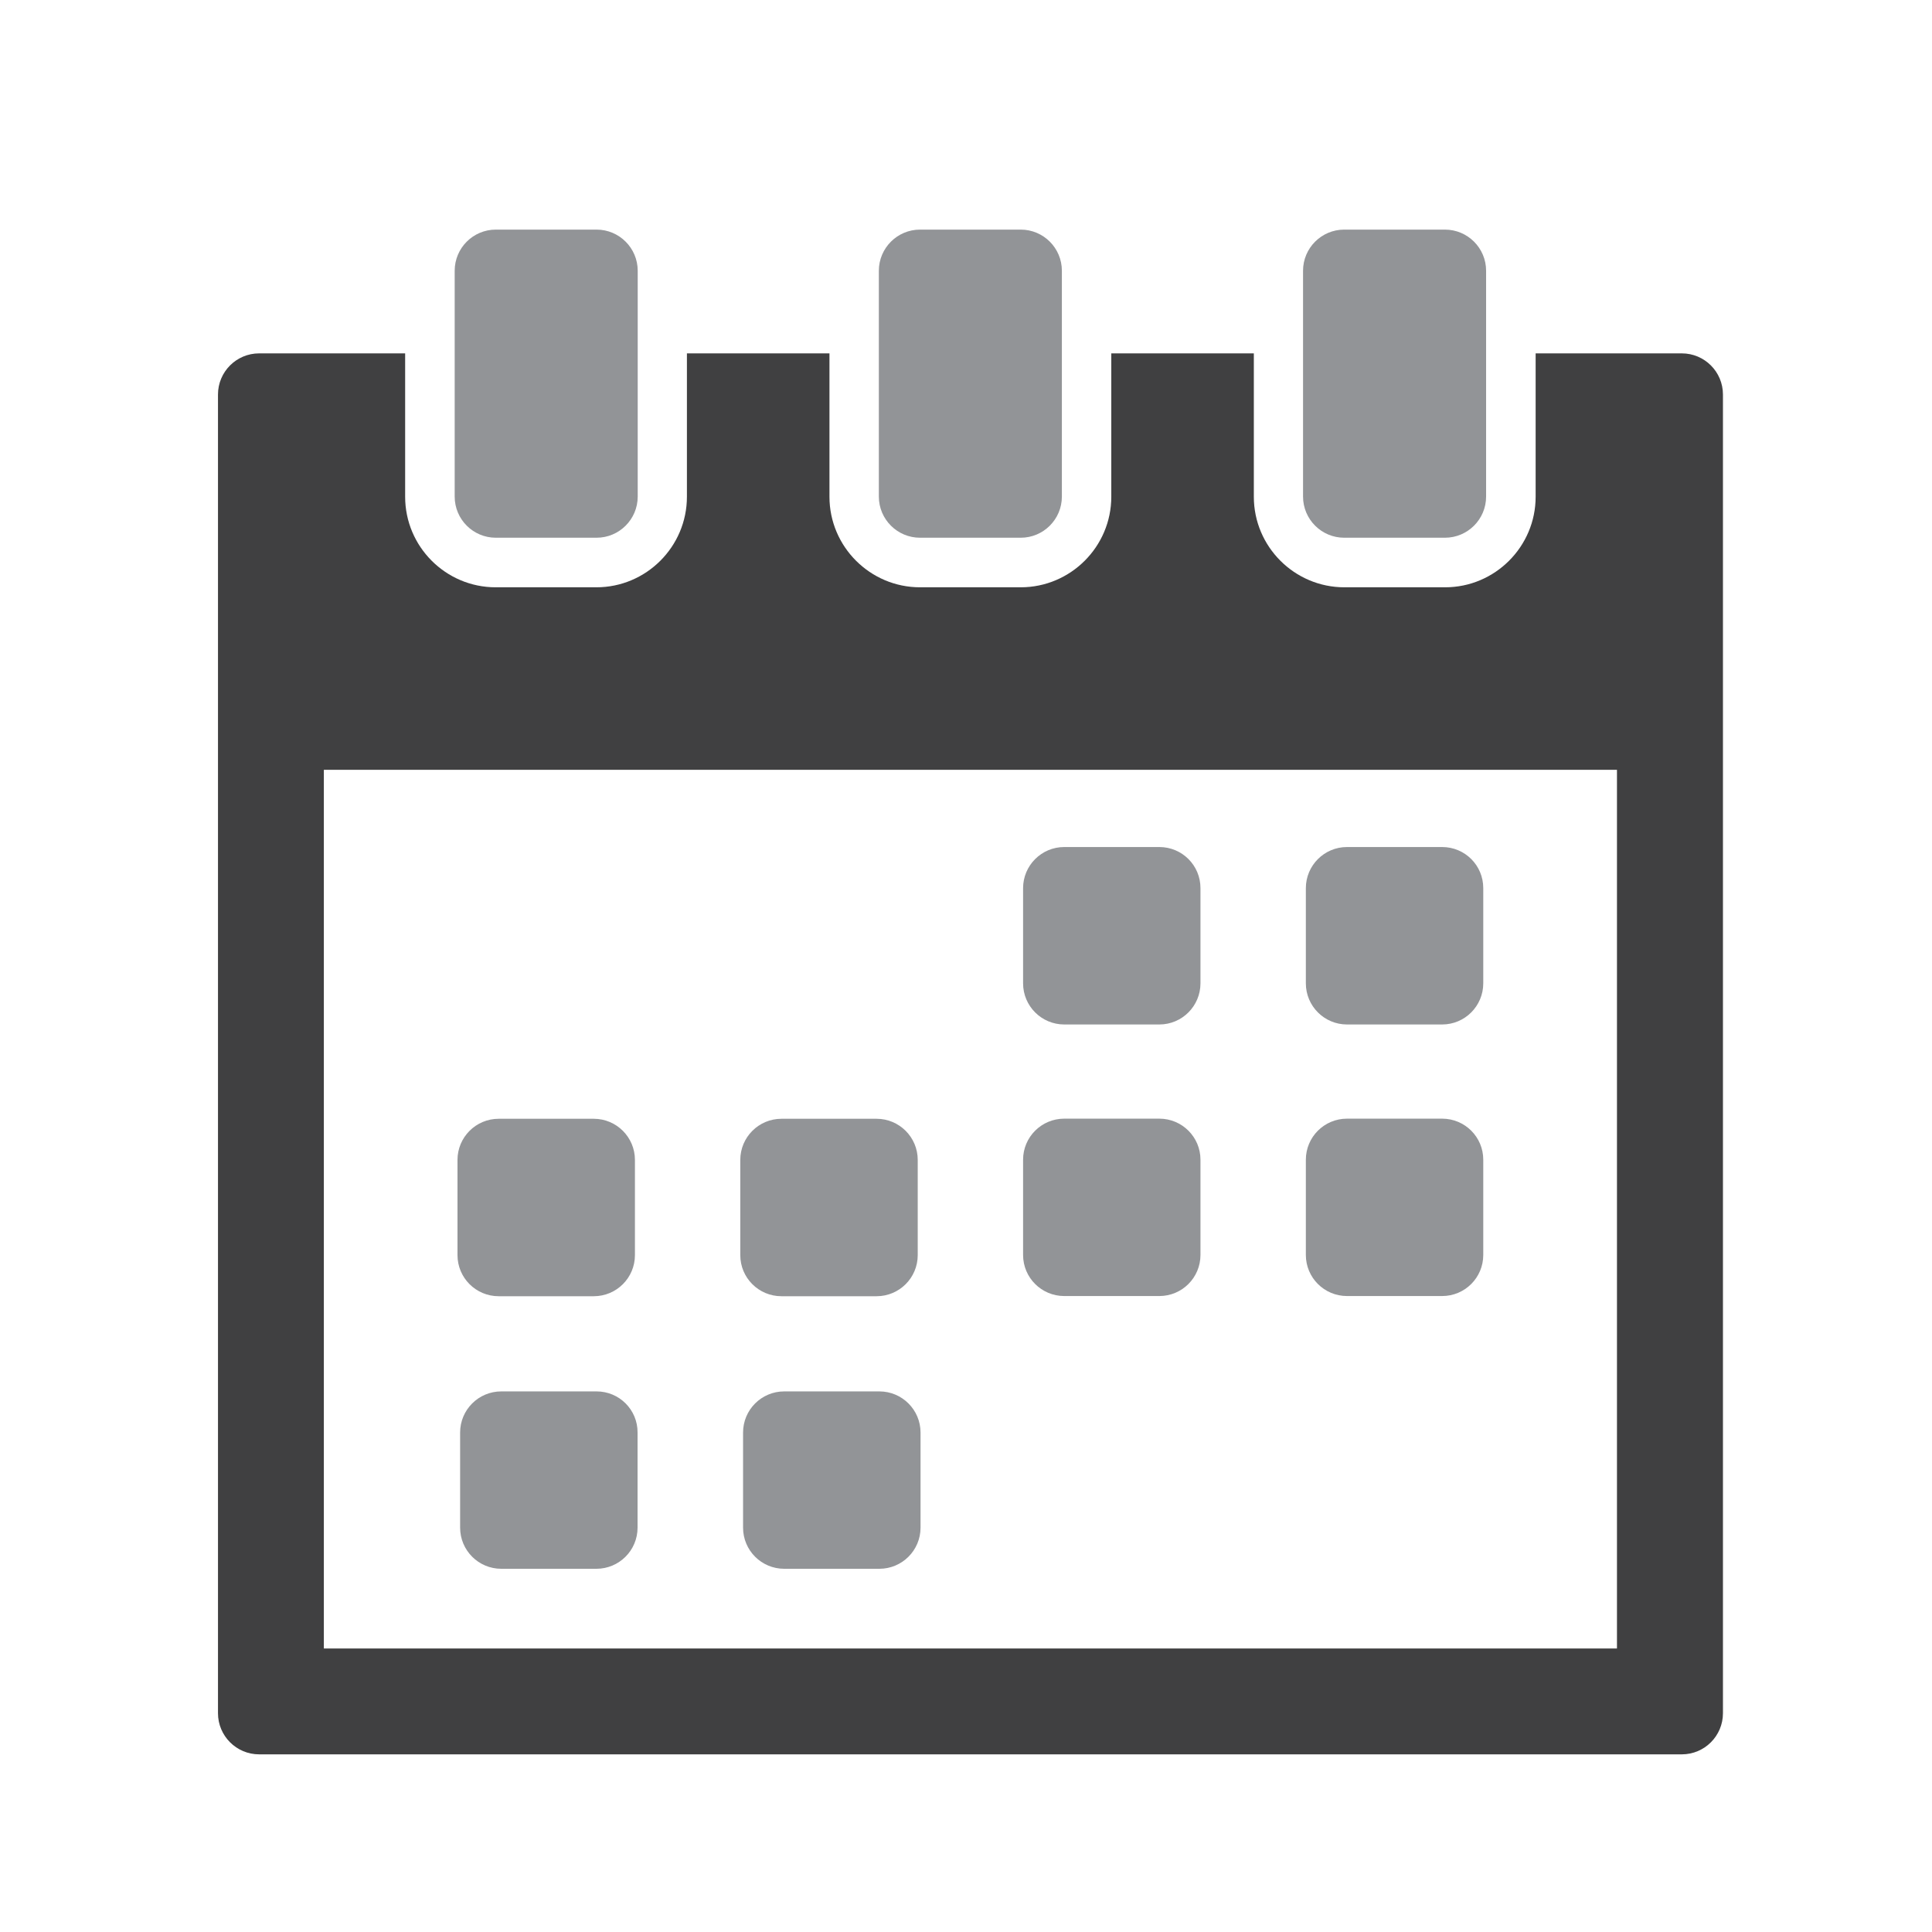
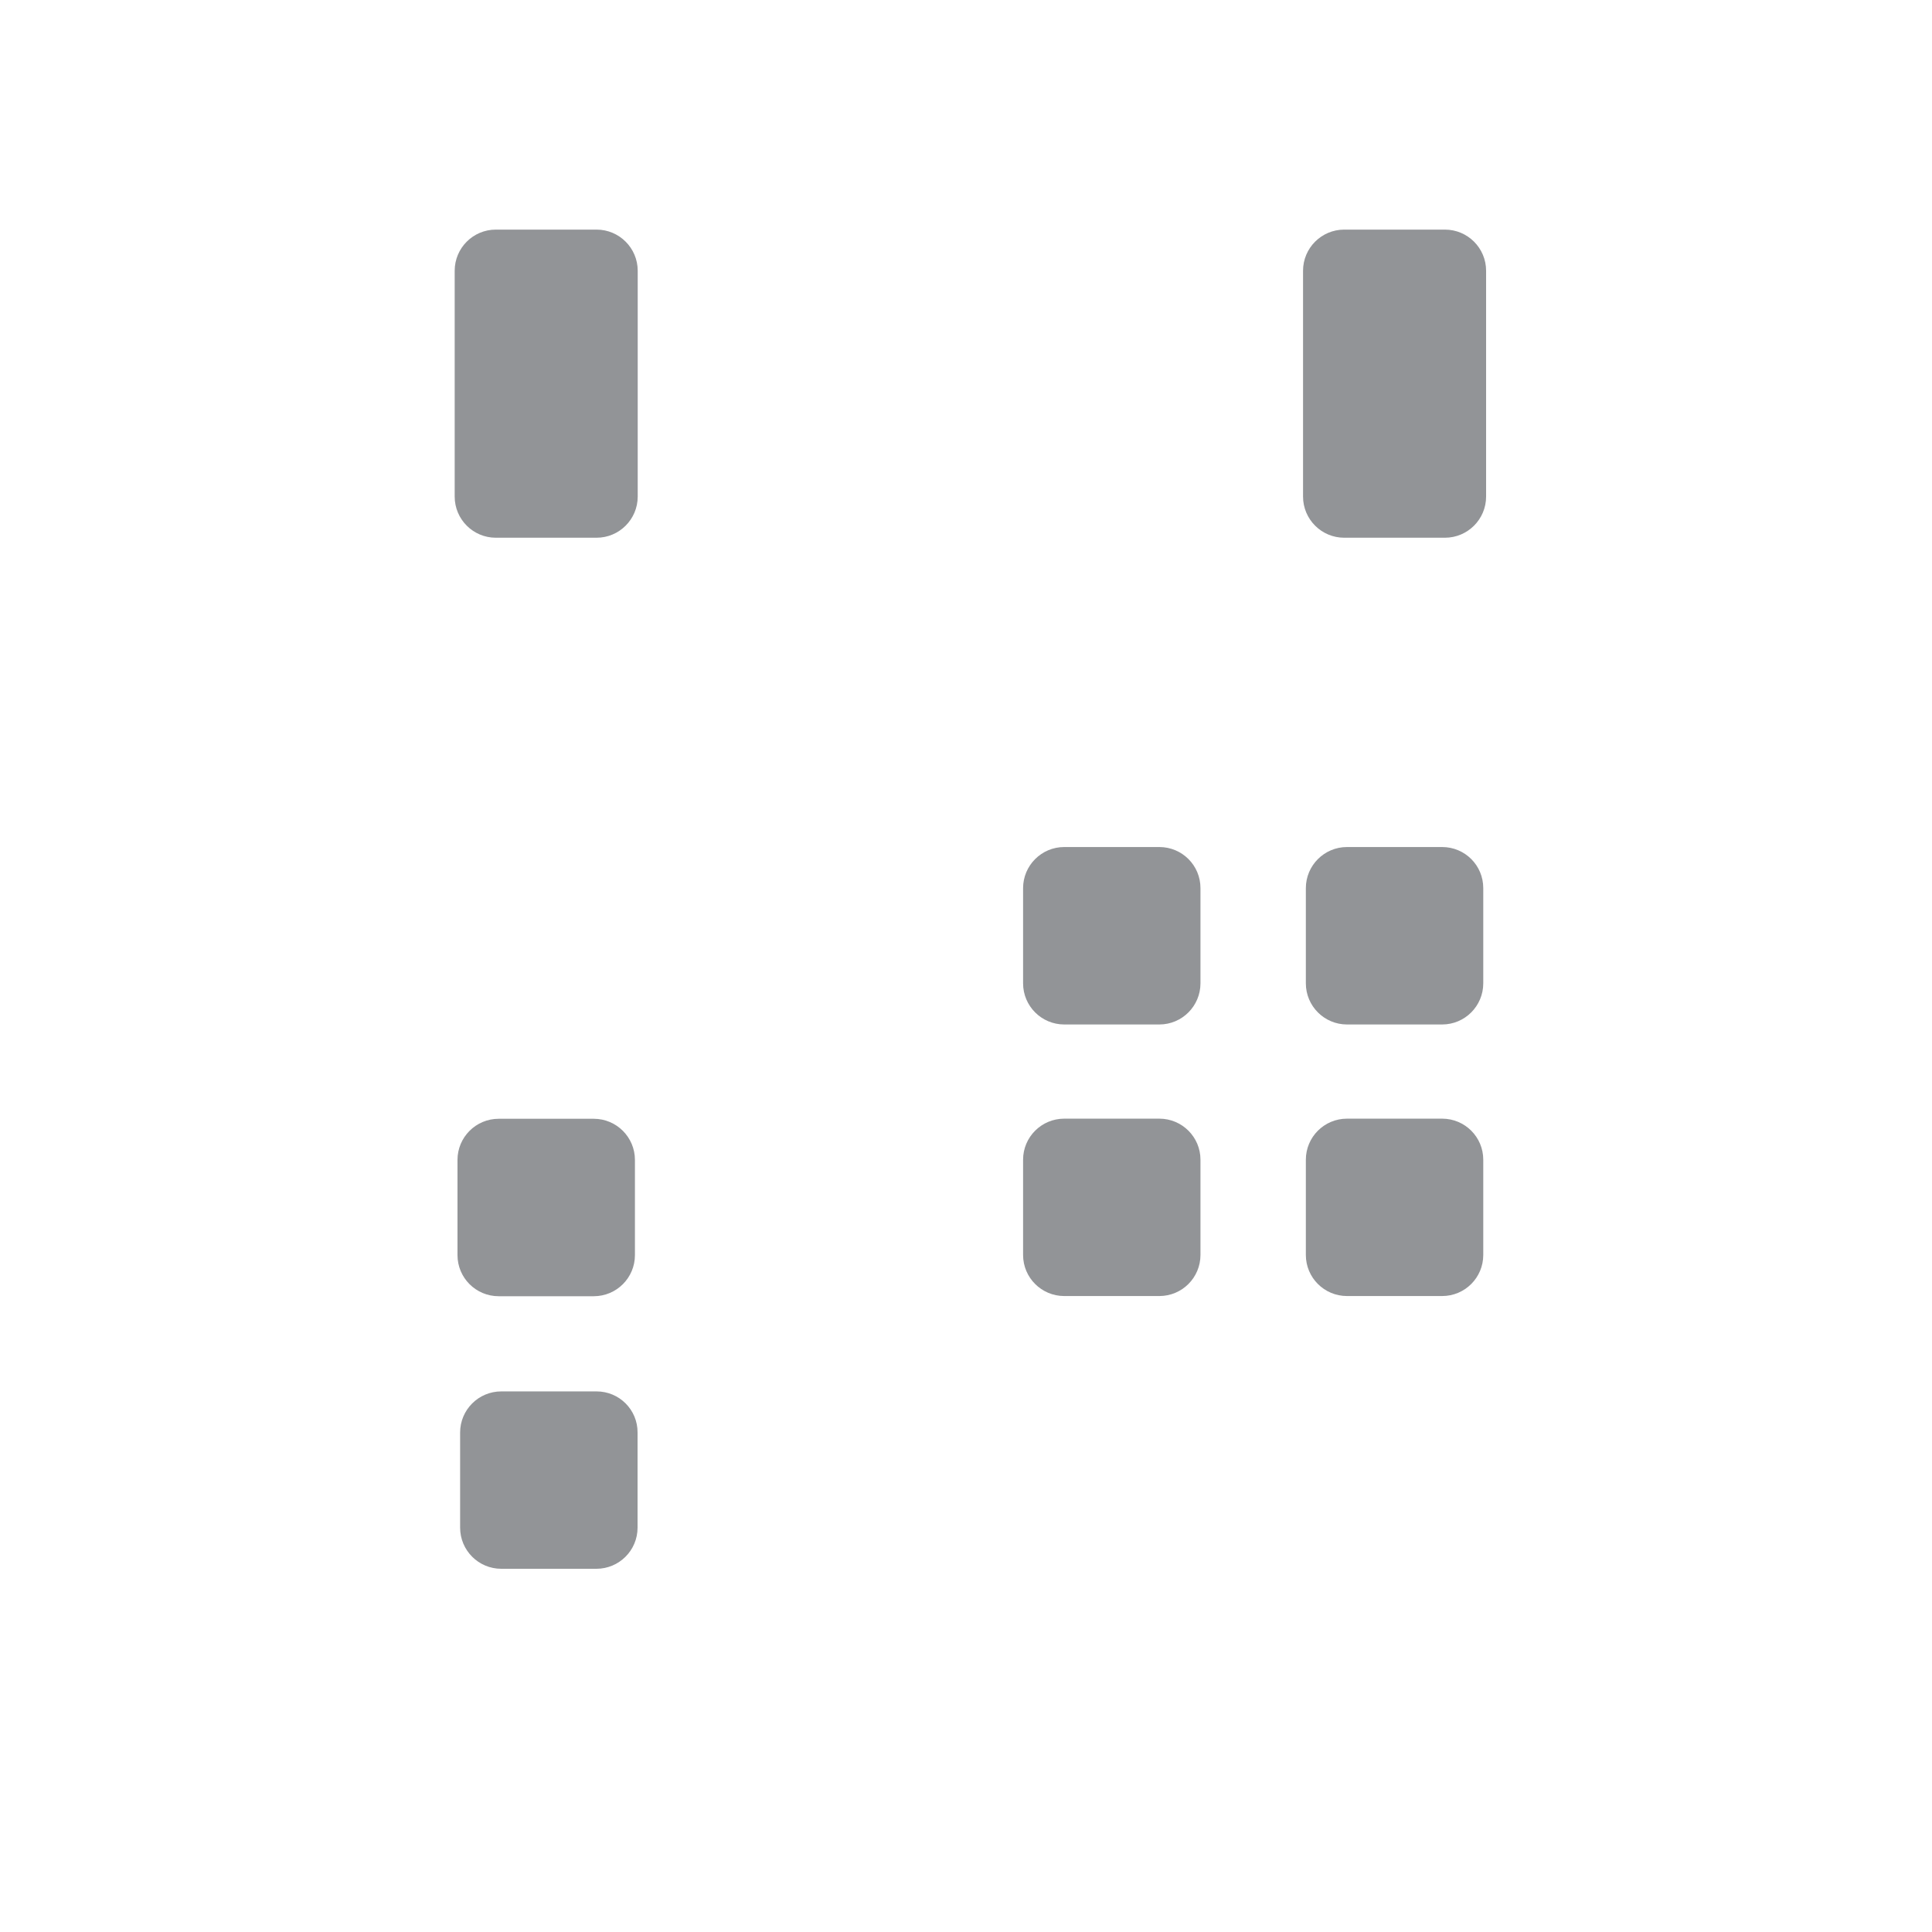
<svg xmlns="http://www.w3.org/2000/svg" version="1.1" id="Layer_1" x="0px" y="0px" width="64px" height="64px" viewBox="0 0 64 64" enable-background="new 0 0 64 64" xml:space="preserve">
  <title>Dollar Badge</title>
  <desc>A line styled icon from Orion Icon Library.</desc>
  <g>
    <path fill="#929497" d="M38.405,28.059h-3.151c-0.753,0-1.363,0.611-1.363,1.363v3.152c0,0.752,0.61,1.363,1.363,1.363h3.151   c0.752,0,1.362-0.611,1.362-1.363v-3.152C39.768,28.665,39.157,28.059,38.405,28.059z" />
    <path fill="#929497" d="M47.773,28.059h-3.152c-0.753,0-1.363,0.611-1.363,1.363v3.152c0,0.752,0.61,1.363,1.363,1.363h3.152   c0.753,0,1.362-0.611,1.362-1.363v-3.152C49.136,28.665,48.526,28.059,47.773,28.059z" />
    <path fill="#929497" d="M19.762,46.092h-3.157c-0.752,0-1.363,0.609-1.363,1.363v3.15c0,0.754,0.611,1.363,1.363,1.363h3.152   c0.752,0,1.363-0.609,1.363-1.363v-3.15C21.125,46.701,20.515,46.092,19.762,46.092z" />
-     <path fill="#929497" d="M29.13,46.092h-3.152c-0.752,0-1.363,0.609-1.363,1.363v3.15c0,0.754,0.61,1.363,1.363,1.363h3.152   c0.752,0,1.364-0.609,1.364-1.363v-3.15C30.494,46.701,29.882,46.092,29.13,46.092z" />
    <path fill="#929497" d="M16.518,42.939h3.152c0.752,0,1.363-0.609,1.363-1.363v-3.152c0-0.752-0.61-1.363-1.363-1.363h-3.152   c-0.752,0-1.363,0.611-1.363,1.363v3.152C15.155,42.33,15.766,42.939,16.518,42.939z" />
-     <path fill="#929497" d="M25.886,42.939h3.152c0.752,0,1.363-0.609,1.363-1.363v-3.152c0-0.752-0.61-1.363-1.363-1.363h-3.152   c-0.752,0-1.363,0.611-1.363,1.363v3.152C24.522,42.33,25.133,42.939,25.886,42.939z" />
    <path fill="#929497" d="M38.405,37.057h-3.151c-0.753,0-1.363,0.609-1.363,1.361v3.154c0,0.752,0.61,1.361,1.363,1.361h3.151   c0.752,0,1.362-0.609,1.362-1.361v-3.154C39.768,37.666,39.157,37.057,38.405,37.057z" />
    <path fill="#929497" d="M47.773,37.057h-3.152c-0.753,0-1.363,0.609-1.363,1.361v3.154c0,0.752,0.61,1.361,1.363,1.361h3.152   c0.753,0,1.362-0.609,1.362-1.361v-3.154C49.136,37.666,48.526,37.057,47.773,37.057z" />
    <g>
-       <path fill="#404041" d="M8.584,58.115h47.129c0.752,0,1.362-0.611,1.362-1.363V13.069c0-0.752-0.61-1.363-1.362-1.363H50.87v4.75    c0,1.652-1.347,2.999-2.999,2.999h-3.337c-1.652,0-2.999-1.346-2.999-2.999v-4.75h-4.722v4.75c0,1.652-1.347,2.999-3,2.999h-3.336    c-1.652,0-3-1.346-3-2.999v-4.75h-4.722v4.75c0,1.652-1.346,2.999-2.999,2.999H16.42c-1.653,0-2.999-1.346-2.999-2.999v-4.75    H8.584c-0.752,0-1.363,0.61-1.363,1.363v43.683C7.221,57.504,7.832,58.115,8.584,58.115z M10.728,25.501h42.836v29.108H10.728    V25.501z" />
      <path fill="#929497" d="M16.425,7.606c-0.753,0-1.363,0.611-1.363,1.363v2.732v4.749c0,0.752,0.61,1.363,1.363,1.363h3.337    c0.752,0,1.363-0.611,1.363-1.363v-4.749V8.969c0-0.752-0.611-1.363-1.363-1.363H16.425z" />
-       <path fill="#929497" d="M30.477,7.606c-0.752,0-1.364,0.611-1.364,1.363v2.732v4.749c0,0.752,0.611,1.363,1.364,1.363h3.336    c0.753,0,1.363-0.611,1.363-1.363v-4.749V8.969c0-0.752-0.61-1.363-1.363-1.363H30.477z" />
      <path fill="#929497" d="M47.865,7.606h-3.336c-0.753,0-1.364,0.611-1.364,1.363v2.732v4.749c0,0.752,0.611,1.363,1.364,1.363    h3.336c0.753,0,1.364-0.611,1.364-1.363v-4.749V8.969C49.229,8.217,48.618,7.606,47.865,7.606z" />
    </g>
  </g>
</svg>